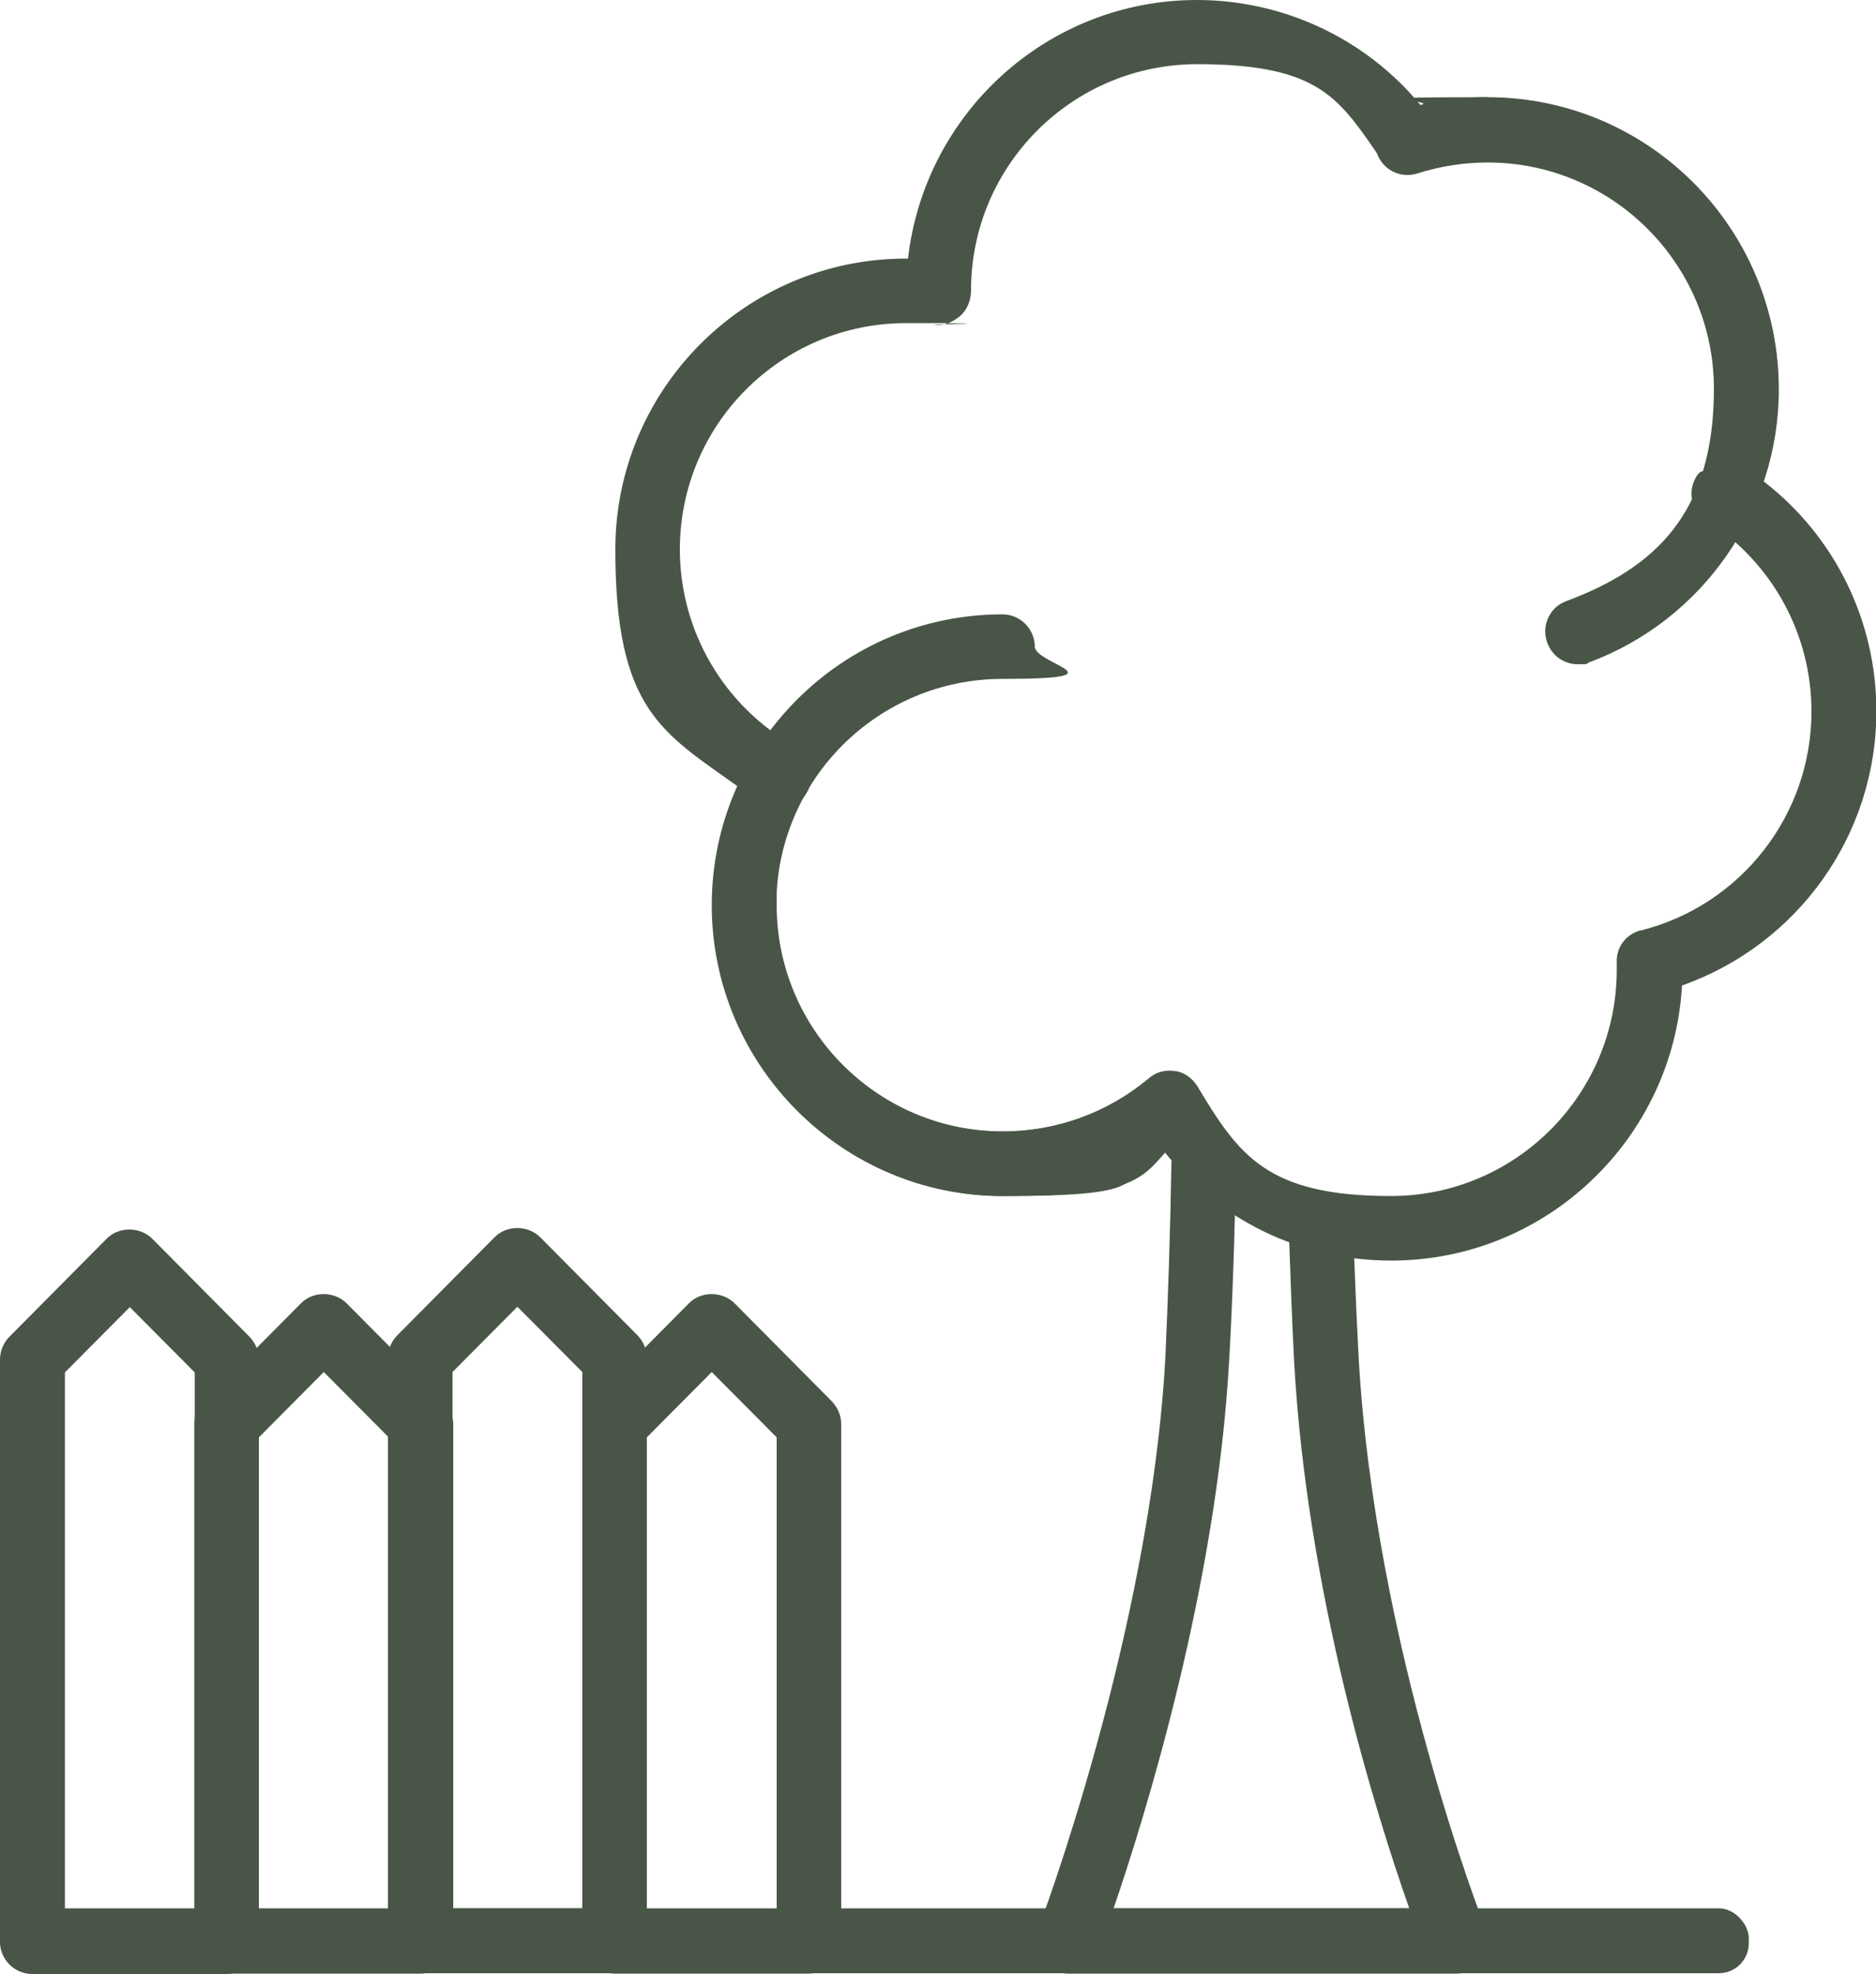
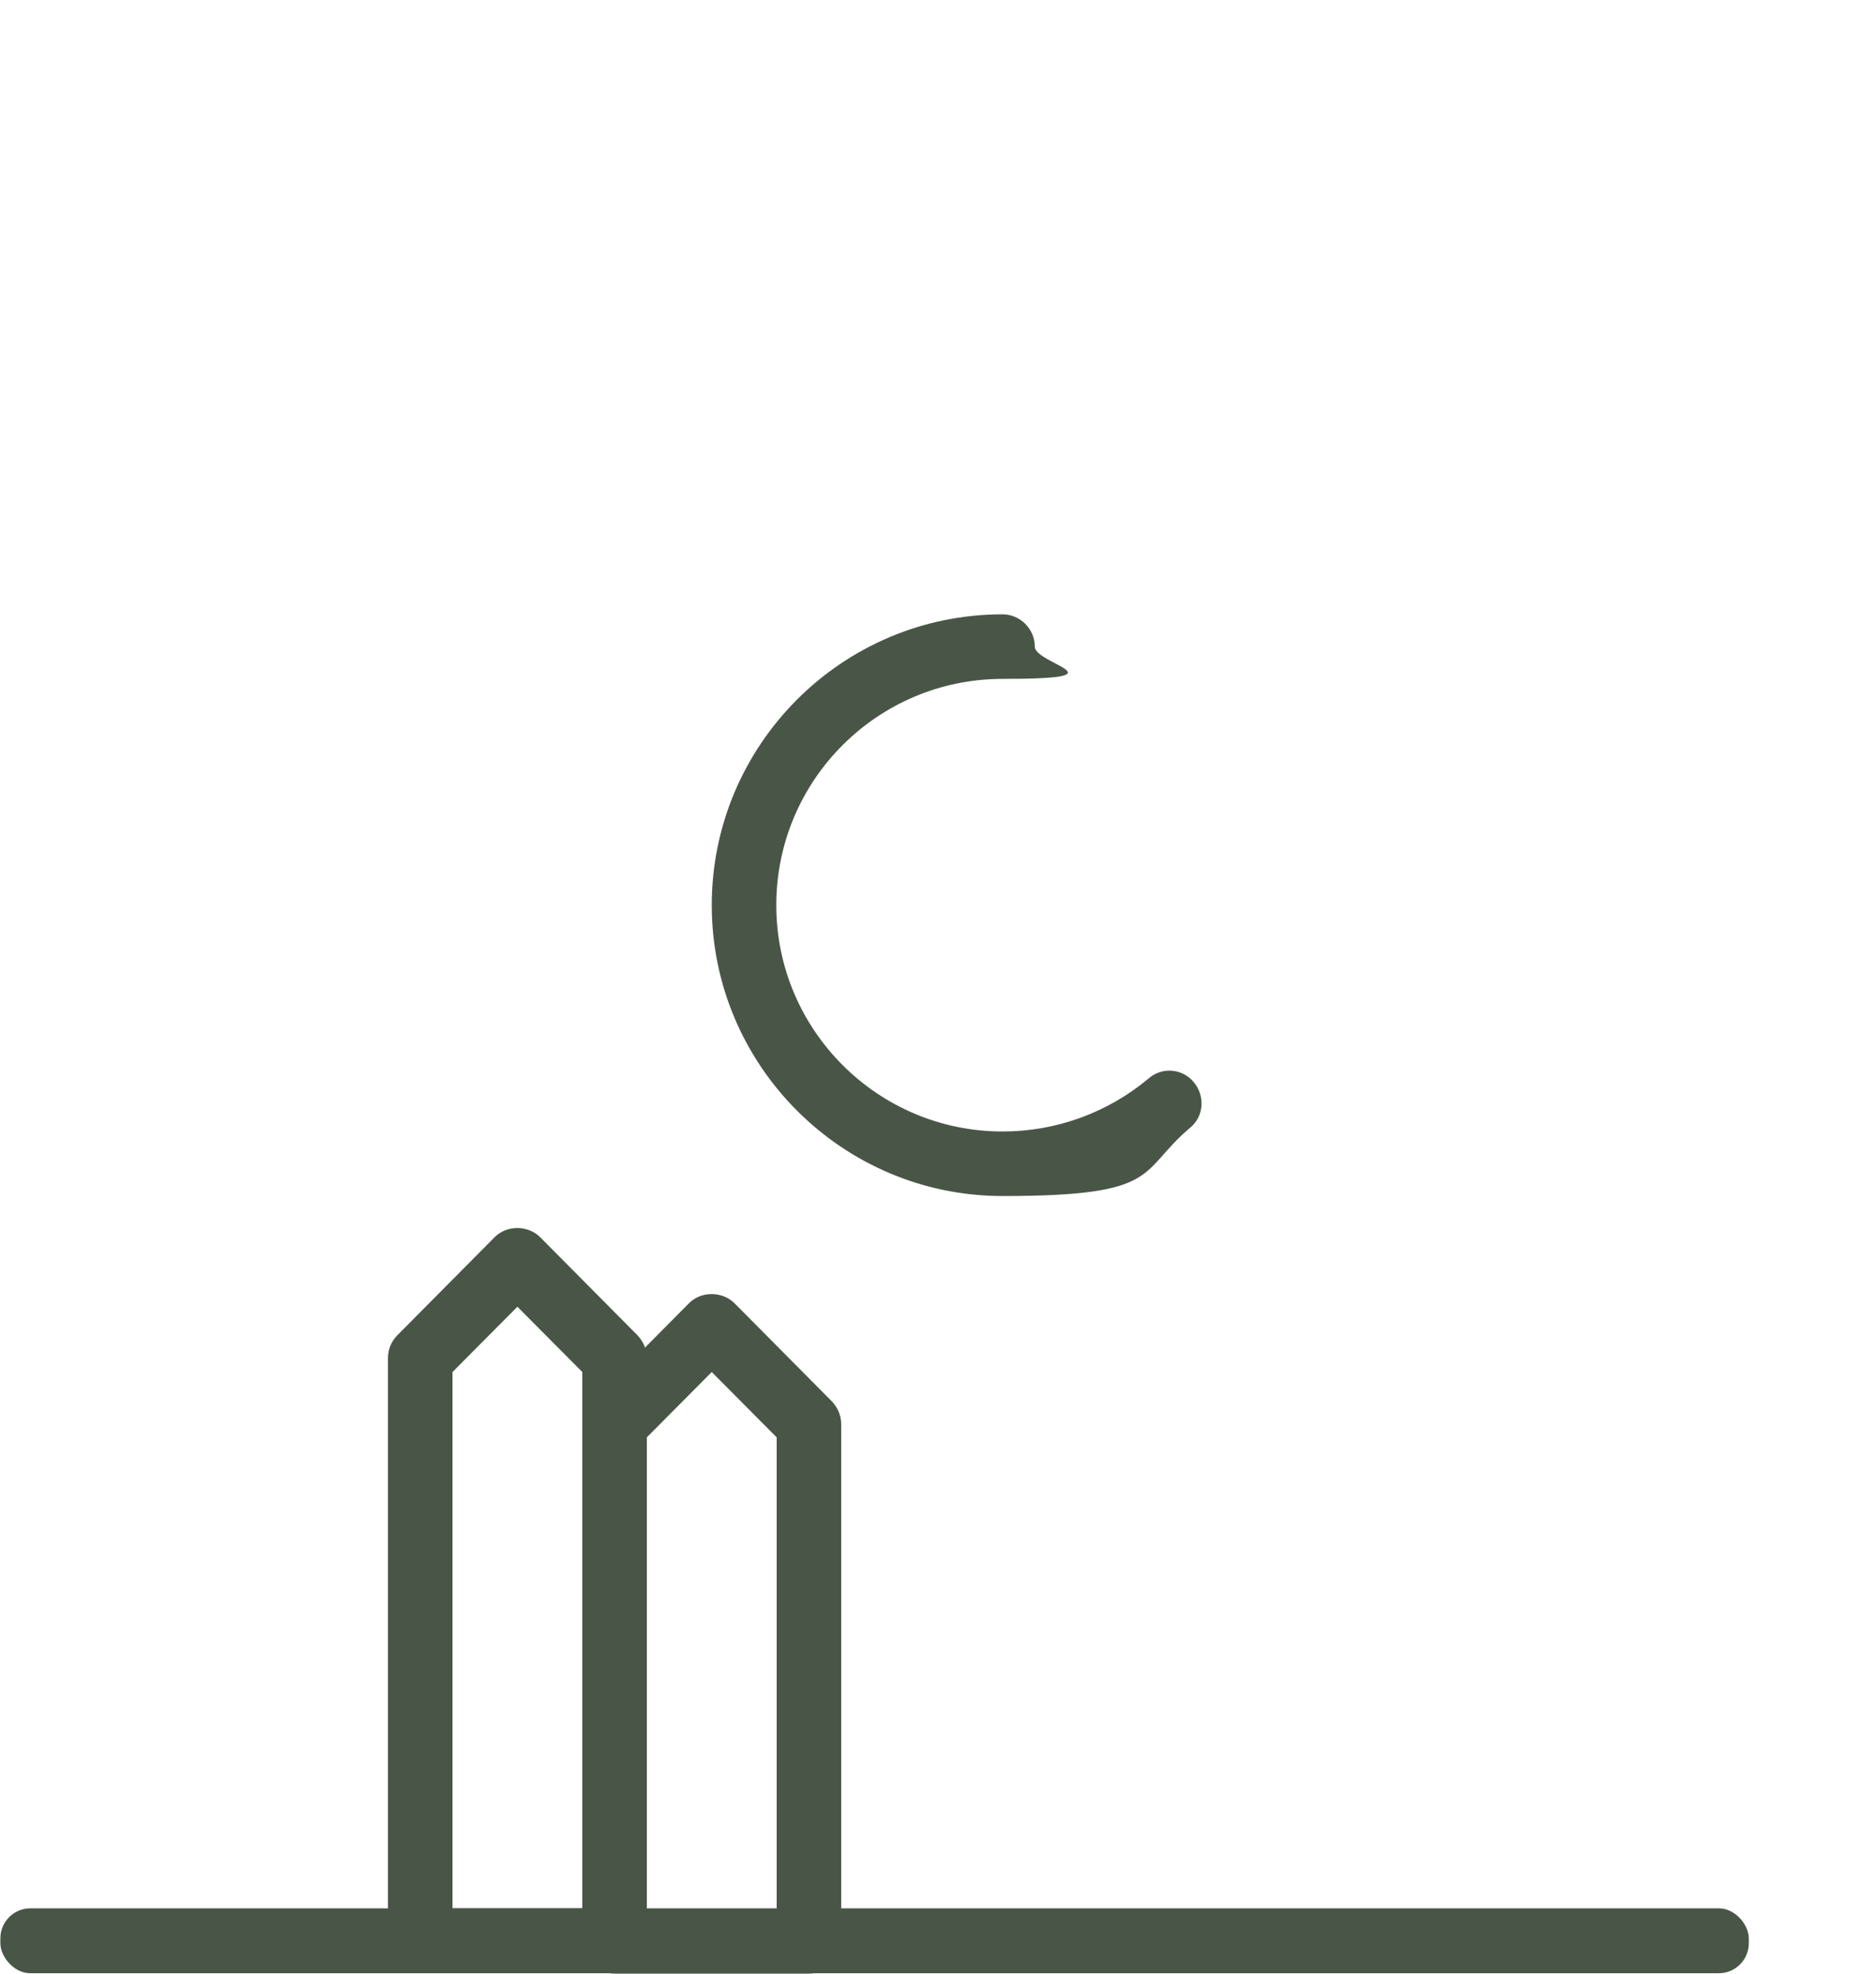
<svg xmlns="http://www.w3.org/2000/svg" id="Capa_1" data-name="Capa 1" viewBox="0 0 50 52.6">
  <rect x=".01" y="50.85" width="46.6" height="1.73" rx=".8" ry=".8" style="fill: #495647;" />
-   <path d="M46.98,12.84c.28-.81.42-1.64.42-2.5,0-4.28-3.48-7.75-7.75-7.75s-1.21.08-1.79.21c-1.46-1.77-3.65-2.8-5.96-2.8-3.96,0-7.25,2.99-7.7,6.89h-.05c-4.28,0-7.75,3.48-7.75,7.75s1.24,4.87,3.27,6.32c-.44,1-.68,2.07-.68,3.16,0,4.28,3.48,7.75,7.75,7.75s2.98-.44,4.23-1.26c1.46,1.88,3.69,2.98,6.11,2.98,4.14,0,7.52-3.26,7.75-7.33,3.08-1.09,5.18-4,5.18-7.31,0-2.41-1.11-4.66-3-6.12h-.01ZM43.73,24.79c-.39.1-.66.45-.64.86v.19c0,3.33-2.7,6.03-6.02,6.03s-4.06-1.1-5.16-2.93c-.13-.21-.35-.37-.59-.4h-.14c-.2,0-.4.08-.56.2-1.09.92-2.46,1.41-3.89,1.41-3.32,0-6.03-2.7-6.03-6.03s.29-2.11.82-3.03c.11-.2.15-.44.09-.66-.06-.23-.2-.42-.4-.53-1.91-1.07-3.09-3.08-3.09-5.26,0-3.33,2.7-6.03,6.03-6.03s.5.03.76.05c.24.03.49-.08.68-.24s.29-.43.29-.68c0-3.33,2.7-6.03,6.03-6.03s3.8.96,4.92,2.56c.21.3.61.44.97.33.61-.2,1.24-.29,1.86-.29,3.32,0,6.03,2.7,6.03,6.03s-.18,1.68-.53,2.46c-.18.39-.04.85.33,1.07,1.74,1.12,2.79,3.02,2.79,5.09,0,2.75-1.87,5.15-4.53,5.83h-.01Z" style="fill: #495647;" />
-   <path d="M6.65,35.62l-2.59-2.61c-.33-.33-.9-.33-1.22,0l-2.59,2.61c-.16.16-.25.38-.25.61v15.51c0,.48.39.86.86.86h5.18c.48,0,.86-.39.86-.86v-15.51c0-.23-.09-.44-.25-.61h.01ZM5.18,50.87H1.73v-14.3l1.73-1.74,1.73,1.74v14.3h-.01Z" style="fill: #495647;" />
  <path d="M16.99,35.58l-2.59-2.61c-.33-.33-.9-.33-1.22,0l-2.59,2.61c-.16.16-.25.38-.25.61v15.51c0,.48.39.86.86.86h5.18c.48,0,.86-.39.86-.86v-15.51c0-.23-.09-.44-.25-.61h.01ZM15.51,50.85h-3.45v-14.29l1.73-1.74,1.73,1.74v14.29h-.01Z" style="fill: #495647;" />
-   <path d="M11.83,37.34l-2.59-2.61c-.33-.33-.9-.33-1.22,0l-2.59,2.61c-.16.16-.25.38-.25.61v13.78c0,.48.39.86.86.86h5.18c.48,0,.86-.39.86-.86v-13.78c0-.23-.09-.44-.25-.61h.01ZM10.35,50.87h-3.45v-12.57l1.73-1.74,1.73,1.74v12.57h-.01Z" style="fill: #495647;" />
  <path d="M22.17,37.34l-2.59-2.61c-.33-.33-.9-.33-1.22,0l-2.59,2.61c-.16.16-.25.38-.25.61v13.78c0,.48.39.86.86.86h5.18c.48,0,.86-.39.86-.86v-13.78c0-.23-.09-.44-.25-.61h.01ZM20.69,50.87h-3.45v-12.57l1.73-1.74,1.73,1.74v12.57h-.01Z" style="fill: #495647;" />
  <path d="M31.82,28.84c-.3-.37-.85-.42-1.21-.1-1.09.91-2.46,1.41-3.89,1.41-3.32,0-6.03-2.7-6.03-6.03s2.7-6.03,6.03-6.03.86-.39.86-.86-.39-.86-.86-.86c-4.28,0-7.75,3.48-7.75,7.75s3.48,7.75,7.75,7.75,3.6-.64,5-1.82c.37-.3.4-.85.1-1.21h0Z" style="fill: #495647;" />
-   <path d="M39.65,2.59c-.82,0-1.62.13-2.4.38-.45.15-.71.63-.56,1.09s.63.71,1.09.56c.61-.19,1.22-.29,1.87-.29,3.32,0,6.03,2.7,6.03,6.03s-1.58,4.78-3.94,5.66c-.44.16-.67.66-.5,1.11.13.35.45.57.81.57s.2-.01.3-.05c3.03-1.12,5.06-4.04,5.06-7.27,0-4.28-3.48-7.75-7.75-7.75v-.03Z" style="fill: #495647;" />
-   <path d="M39.59,51.39c-.03-.08-2.95-7.52-3.38-15.24-.06-1.16-.11-2.31-.14-3.42-.01-.47-.39-.83-.86-.83s-.01,0-.03,0c-.48.01-.85.4-.83.88.04,1.14.08,2.3.14,3.47.34,6.24,2.21,12.16,3.07,14.6h-7.88c.86-2.51,2.75-8.63,3.08-14.6.09-1.59.15-3.35.18-5.2,0-.48-.38-.87-.85-.87-.48-.01-.87.38-.87.85-.03,1.84-.09,3.57-.16,5.14-.4,7.32-3.36,15.17-3.4,15.25-.1.27-.06.57.1.8s.43.37.71.37h10.34c.29,0,.56-.14.71-.38.16-.24.19-.54.09-.81h-.01Z" style="fill: #495647;" />
</svg>